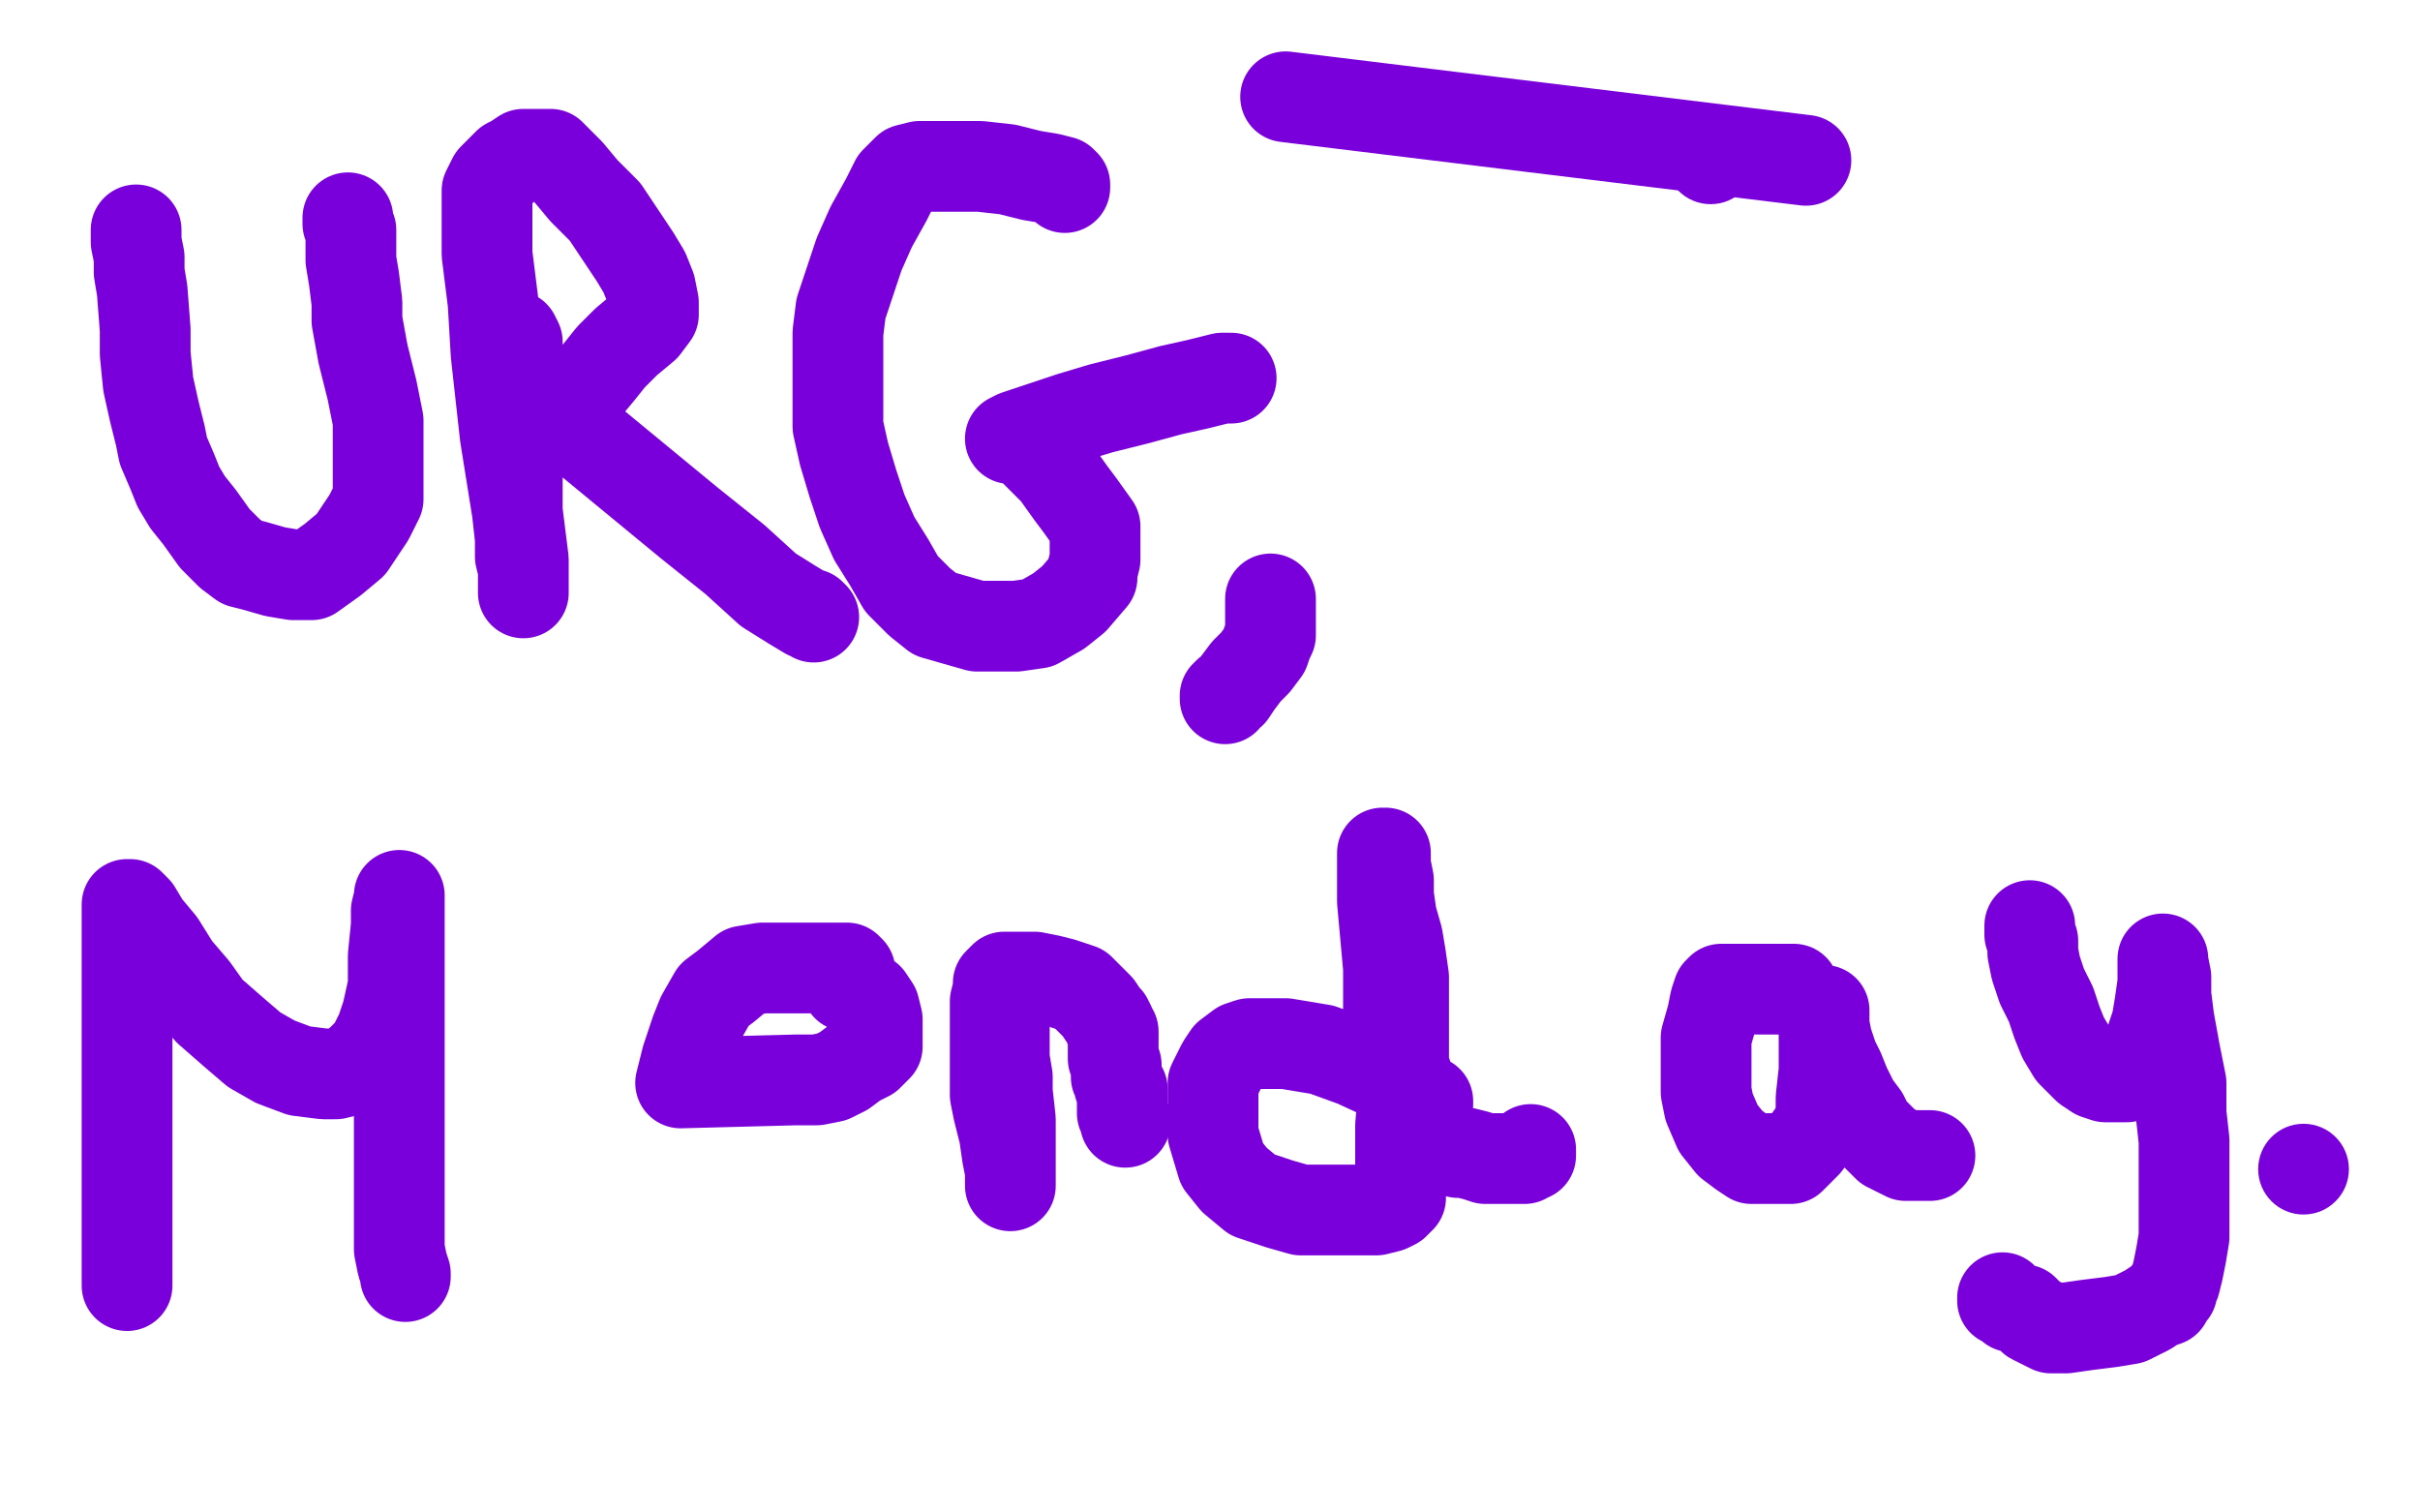
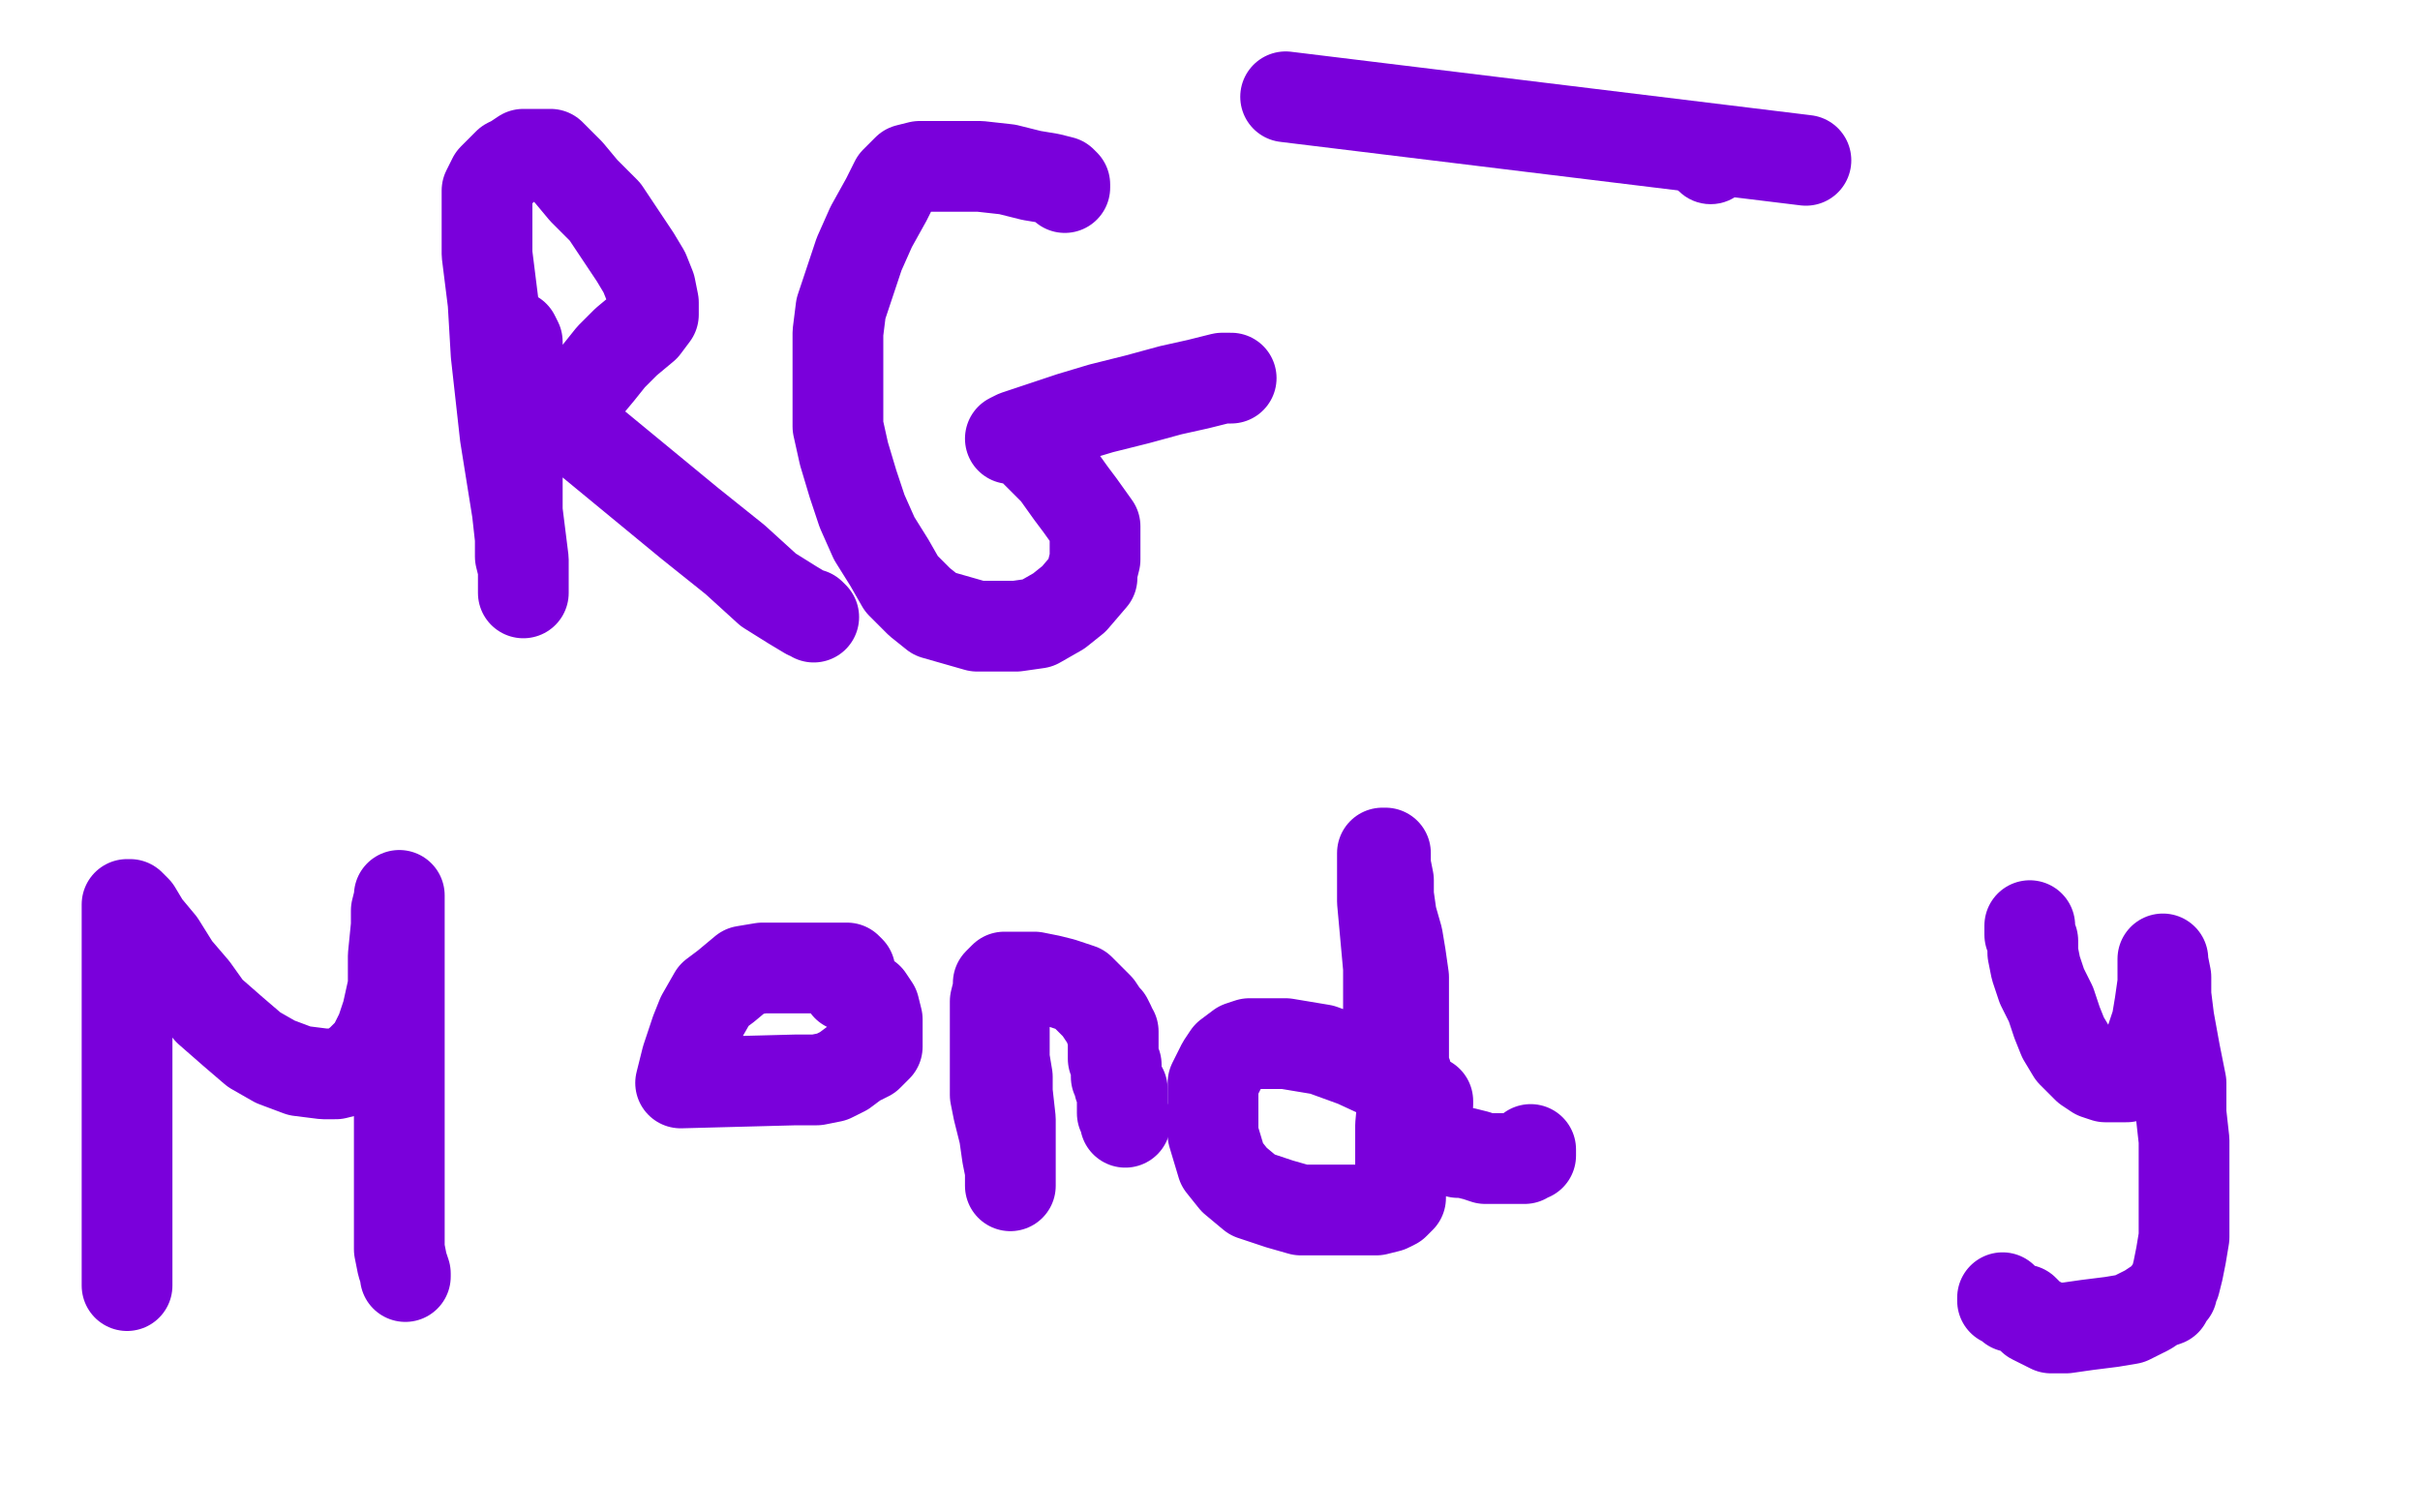
<svg xmlns="http://www.w3.org/2000/svg" width="800" height="500" version="1.1" style="stroke-antialiasing: false">
  <desc>This SVG has been created on https://colorillo.com/</desc>
  <rect x="0" y="0" width="800" height="500" style="fill: rgb(255,255,255); stroke-width:0" />
-   <polyline points="45,76 45,77 45,77 45,80 45,80 46,85 46,85 46,90 46,90 47,96 47,96 48,109 48,117 49,127 51,136 53,144 54,149 57,156 59,161 62,166 66,171 71,178 76,183 80,186 84,187 91,189 97,190 103,190 110,185 116,180 120,174 122,171 125,165 125,160 125,153 125,139 123,129 120,117 118,106 118,100 117,92 116,86 116,79 116,76 115,74 115,73 115,72" style="fill: none; stroke: #7a00db; stroke-width: 30; stroke-linejoin: round; stroke-linecap: round; stroke-antialiasing: false; stroke-antialias: 0; opacity: 1.0" />
  <polyline points="170,111 171,113 171,113 171,115 171,115 171,123 171,123 171,134 171,134 171,148 171,148 171,161 171,161 171,169 171,169 172,178 172,184 173,188 173,191 173,192 173,193 173,194 173,195 173,196 173,195 173,185 171,169 167,144 164,117 163,100 161,84 161,74 161,67 161,63 163,59 168,54 170,53 173,51 175,51 179,51 182,51 188,57 193,63 200,70 206,79 210,85 213,90 215,95 216,100 216,104 213,108 207,113 202,118 198,123 193,129 190,134 189,136 187,138 187,140 185,140 186,140 194,145 211,159 228,173 243,185 254,195 262,200 267,203 268,203 269,204" style="fill: none; stroke: #7a00db; stroke-width: 30; stroke-linejoin: round; stroke-linecap: round; stroke-antialiasing: false; stroke-antialias: 0; opacity: 1.0" />
  <polyline points="352,62 352,61 352,61 351,60 351,60 347,59 347,59 341,58 341,58 333,56 324,55 316,55 308,55 304,55 300,56 296,60 293,66 288,75 284,84 281,93 278,102 277,110 277,120 277,130 277,141 279,150 282,160 285,169 289,178 294,186 298,193 304,199 309,203 316,205 323,207 330,207 336,207 343,206 350,202 355,198 361,191 361,189 362,185 362,180 362,174 357,167 354,163 349,156 346,153 341,148 338,146 335,145 334,145 336,144 342,142 354,138 364,135 376,132 387,129 396,127 400,126 404,125 406,125 407,125" style="fill: none; stroke: #7a00db; stroke-width: 30; stroke-linejoin: round; stroke-linecap: round; stroke-antialiasing: false; stroke-antialias: 0; opacity: 1.0" />
-   <polyline points="420,198 420,199 420,199 420,201 420,201 420,203 420,203 420,206 420,206 420,209 420,209 420,210 420,210 419,212 418,215 415,219 412,222 409,226 407,229 406,229 405,230 405,231" style="fill: none; stroke: #7a00db; stroke-width: 30; stroke-linejoin: round; stroke-linecap: round; stroke-antialiasing: false; stroke-antialias: 0; opacity: 1.0" />
  <polyline points="42,425 42,424 42,424 42,421 42,421 42,415 42,415 42,407 42,407 42,398 42,398 42,385 42,385 42,361 42,347 42,331 42,317 42,312 42,306 42,303 42,302 42,301 42,300 42,299 43,299 45,301 48,306 53,312 58,320 64,327 69,334 77,341 84,347 91,351 99,354 107,355 111,355 115,354 119,351 123,347 126,341 128,335 130,326 130,316 131,306 131,301 132,297 132,296 132,297 132,301 132,309 132,323 132,338 132,353 132,365 132,378 132,387 132,397 132,406 132,413 133,418 134,421 134,422" style="fill: none; stroke: #7a00db; stroke-width: 30; stroke-linejoin: round; stroke-linecap: round; stroke-antialiasing: false; stroke-antialias: 0; opacity: 1.0" />
  <polyline points="281,322 281,321 281,321 280,320 280,320 274,320 274,320 268,320 268,320 260,320 260,320 252,320 246,321 240,326 236,329 232,336 230,341 227,350 225,358 263,357 264,357 264,357 266,357 266,357 270,357 270,357 275,356 275,356 279,354 279,354 283,351 283,351 287,349 287,349 289,347 290,346 290,345 290,344 290,343 290,340 290,337 289,333 287,330 285,329 283,327 281,326 280,326" style="fill: none; stroke: #7a00db; stroke-width: 30; stroke-linejoin: round; stroke-linecap: round; stroke-antialiasing: false; stroke-antialias: 0; opacity: 1.0" />
  <polyline points="332,338 332,339 332,339 332,341 332,341 332,345 332,345 332,350 332,350 333,356 333,356 333,361 333,361 334,370 334,370 334,376 334,379 334,384 334,388 334,390 334,391 334,392 334,391 334,387 333,382 332,375 330,367 329,362 329,355 329,349 329,343 329,337 329,331 330,327 330,325 331,324 332,323 334,323 337,323 342,323 347,324 351,325 354,326 357,327 359,329 361,331 363,333 365,336 366,337 367,339 367,340 368,341 368,342 368,344 368,347 368,350 369,352 369,354 369,356 370,358 370,359 371,360 371,361 371,362 371,363 371,366 371,368 372,370 372,371" style="fill: none; stroke: #7a00db; stroke-width: 30; stroke-linejoin: round; stroke-linecap: round; stroke-antialiasing: false; stroke-antialias: 0; opacity: 1.0" />
  <polyline points="472,365 472,364 472,364 468,362 468,362 461,357 461,357 448,351 448,351 437,347 437,347 425,345 425,345 417,345 413,345 410,346 406,349 404,352 401,358 401,362 401,369 401,375 404,385 408,390 414,395 423,398 430,400 438,400 446,400 450,400 455,400 459,399 461,398 463,396 463,395 463,391 463,382 463,372 464,361 464,353 464,344 464,336 464,330 464,323 463,316 462,310 460,303 459,296 459,291 458,286 458,283 458,282 457,282 457,284 457,290 457,298 458,309 459,320 459,329 459,337 460,342 462,348 465,355 466,362 470,369 472,373 475,377 477,379 479,380 482,381 484,381 488,382 491,383 492,383 495,383 496,383 498,383 500,383 502,383 503,383 504,383 505,382 506,382 506,380" style="fill: none; stroke: #7a00db; stroke-width: 30; stroke-linejoin: round; stroke-linecap: round; stroke-antialiasing: false; stroke-antialias: 0; opacity: 1.0" />
-   <polyline points="593,327 590,327 590,327 586,327 586,327 579,327 579,327 577,327 577,327 572,327 572,327 569,327 568,328 567,331 566,336 564,343 564,347 564,351 564,354 564,357 564,361 565,366 568,373 572,378 576,381 579,383 583,383 586,383 589,383 592,383 594,381 597,378 600,374 602,369 602,363 603,354 603,349 603,341 603,338 603,336 603,335 603,334 603,336 603,339 604,344 606,350 608,354 610,359 613,365 616,369 618,373 621,376 624,379 628,381 630,382 632,382 633,382 634,382 635,382 636,382 637,382 638,382" style="fill: none; stroke: #7a00db; stroke-width: 30; stroke-linejoin: round; stroke-linecap: round; stroke-antialiasing: false; stroke-antialias: 0; opacity: 1.0" />
  <polyline points="671,306 671,307 671,307 671,309 671,309 672,311 672,311 672,315 672,315 673,320 673,320 675,326 675,326 678,332 680,338 682,343 685,348 690,353 693,355 696,356 699,356 703,356 705,355 707,352 710,347 711,344 713,338 714,332 715,325 715,321 715,319 715,318 715,317 715,318 716,323 716,329 717,337 719,348 721,358 721,368 722,377 722,386 722,394 722,401 722,409 721,415 720,420 719,424 718,426 718,427 717,427 717,428 716,430 713,431 710,433 704,436 698,437 690,438 683,439 678,439 672,436 669,433 665,432 663,430 662,430 662,429" style="fill: none; stroke: #7a00db; stroke-width: 30; stroke-linejoin: round; stroke-linecap: round; stroke-antialiasing: false; stroke-antialias: 0; opacity: 1.0" />
-   <circle cx="761.5" cy="386.5" r="15" style="fill: #7a00db; stroke-antialiasing: false; stroke-antialias: 0; opacity: 1.0" />
  <polyline points="425,32 597,53 597,53" style="fill: none; stroke: #7a00db; stroke-width: 30; stroke-linejoin: round; stroke-linecap: round; stroke-antialiasing: false; stroke-antialias: 0; opacity: 1.0" />
  <circle cx="565.5" cy="52.5" r="15" style="fill: #7a00db; stroke-antialiasing: false; stroke-antialias: 0; opacity: 1.0" />
</svg>